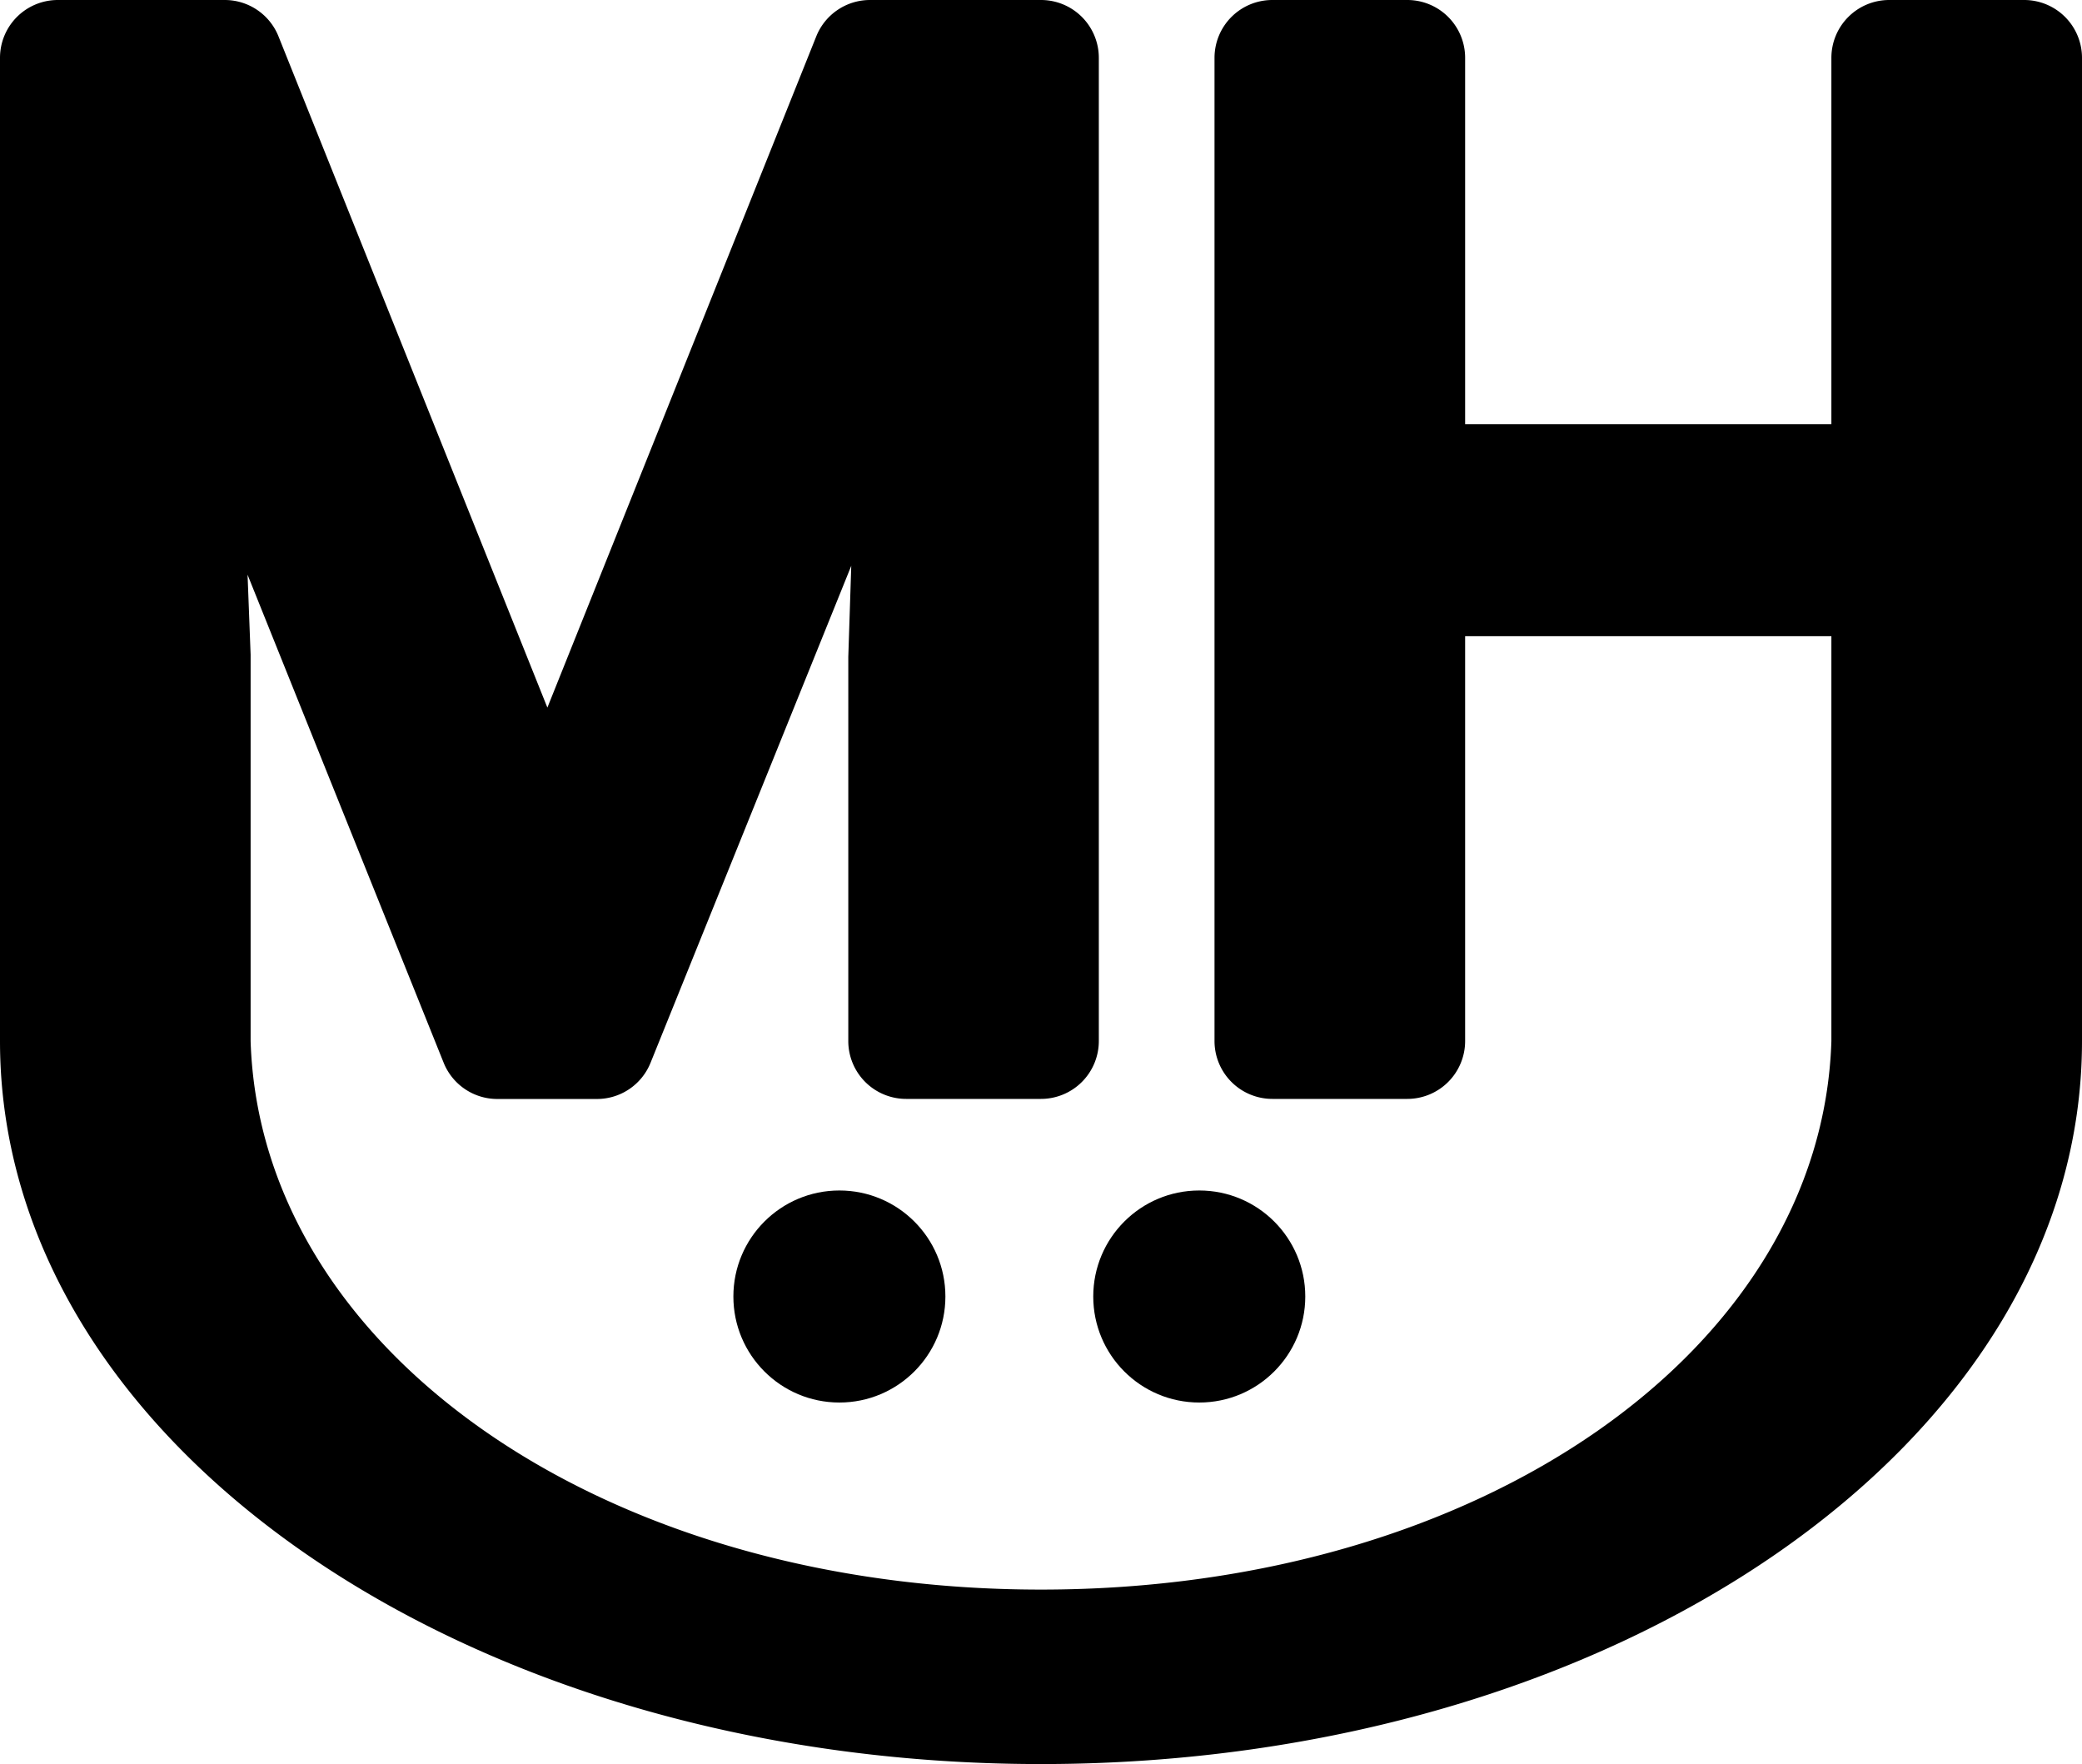
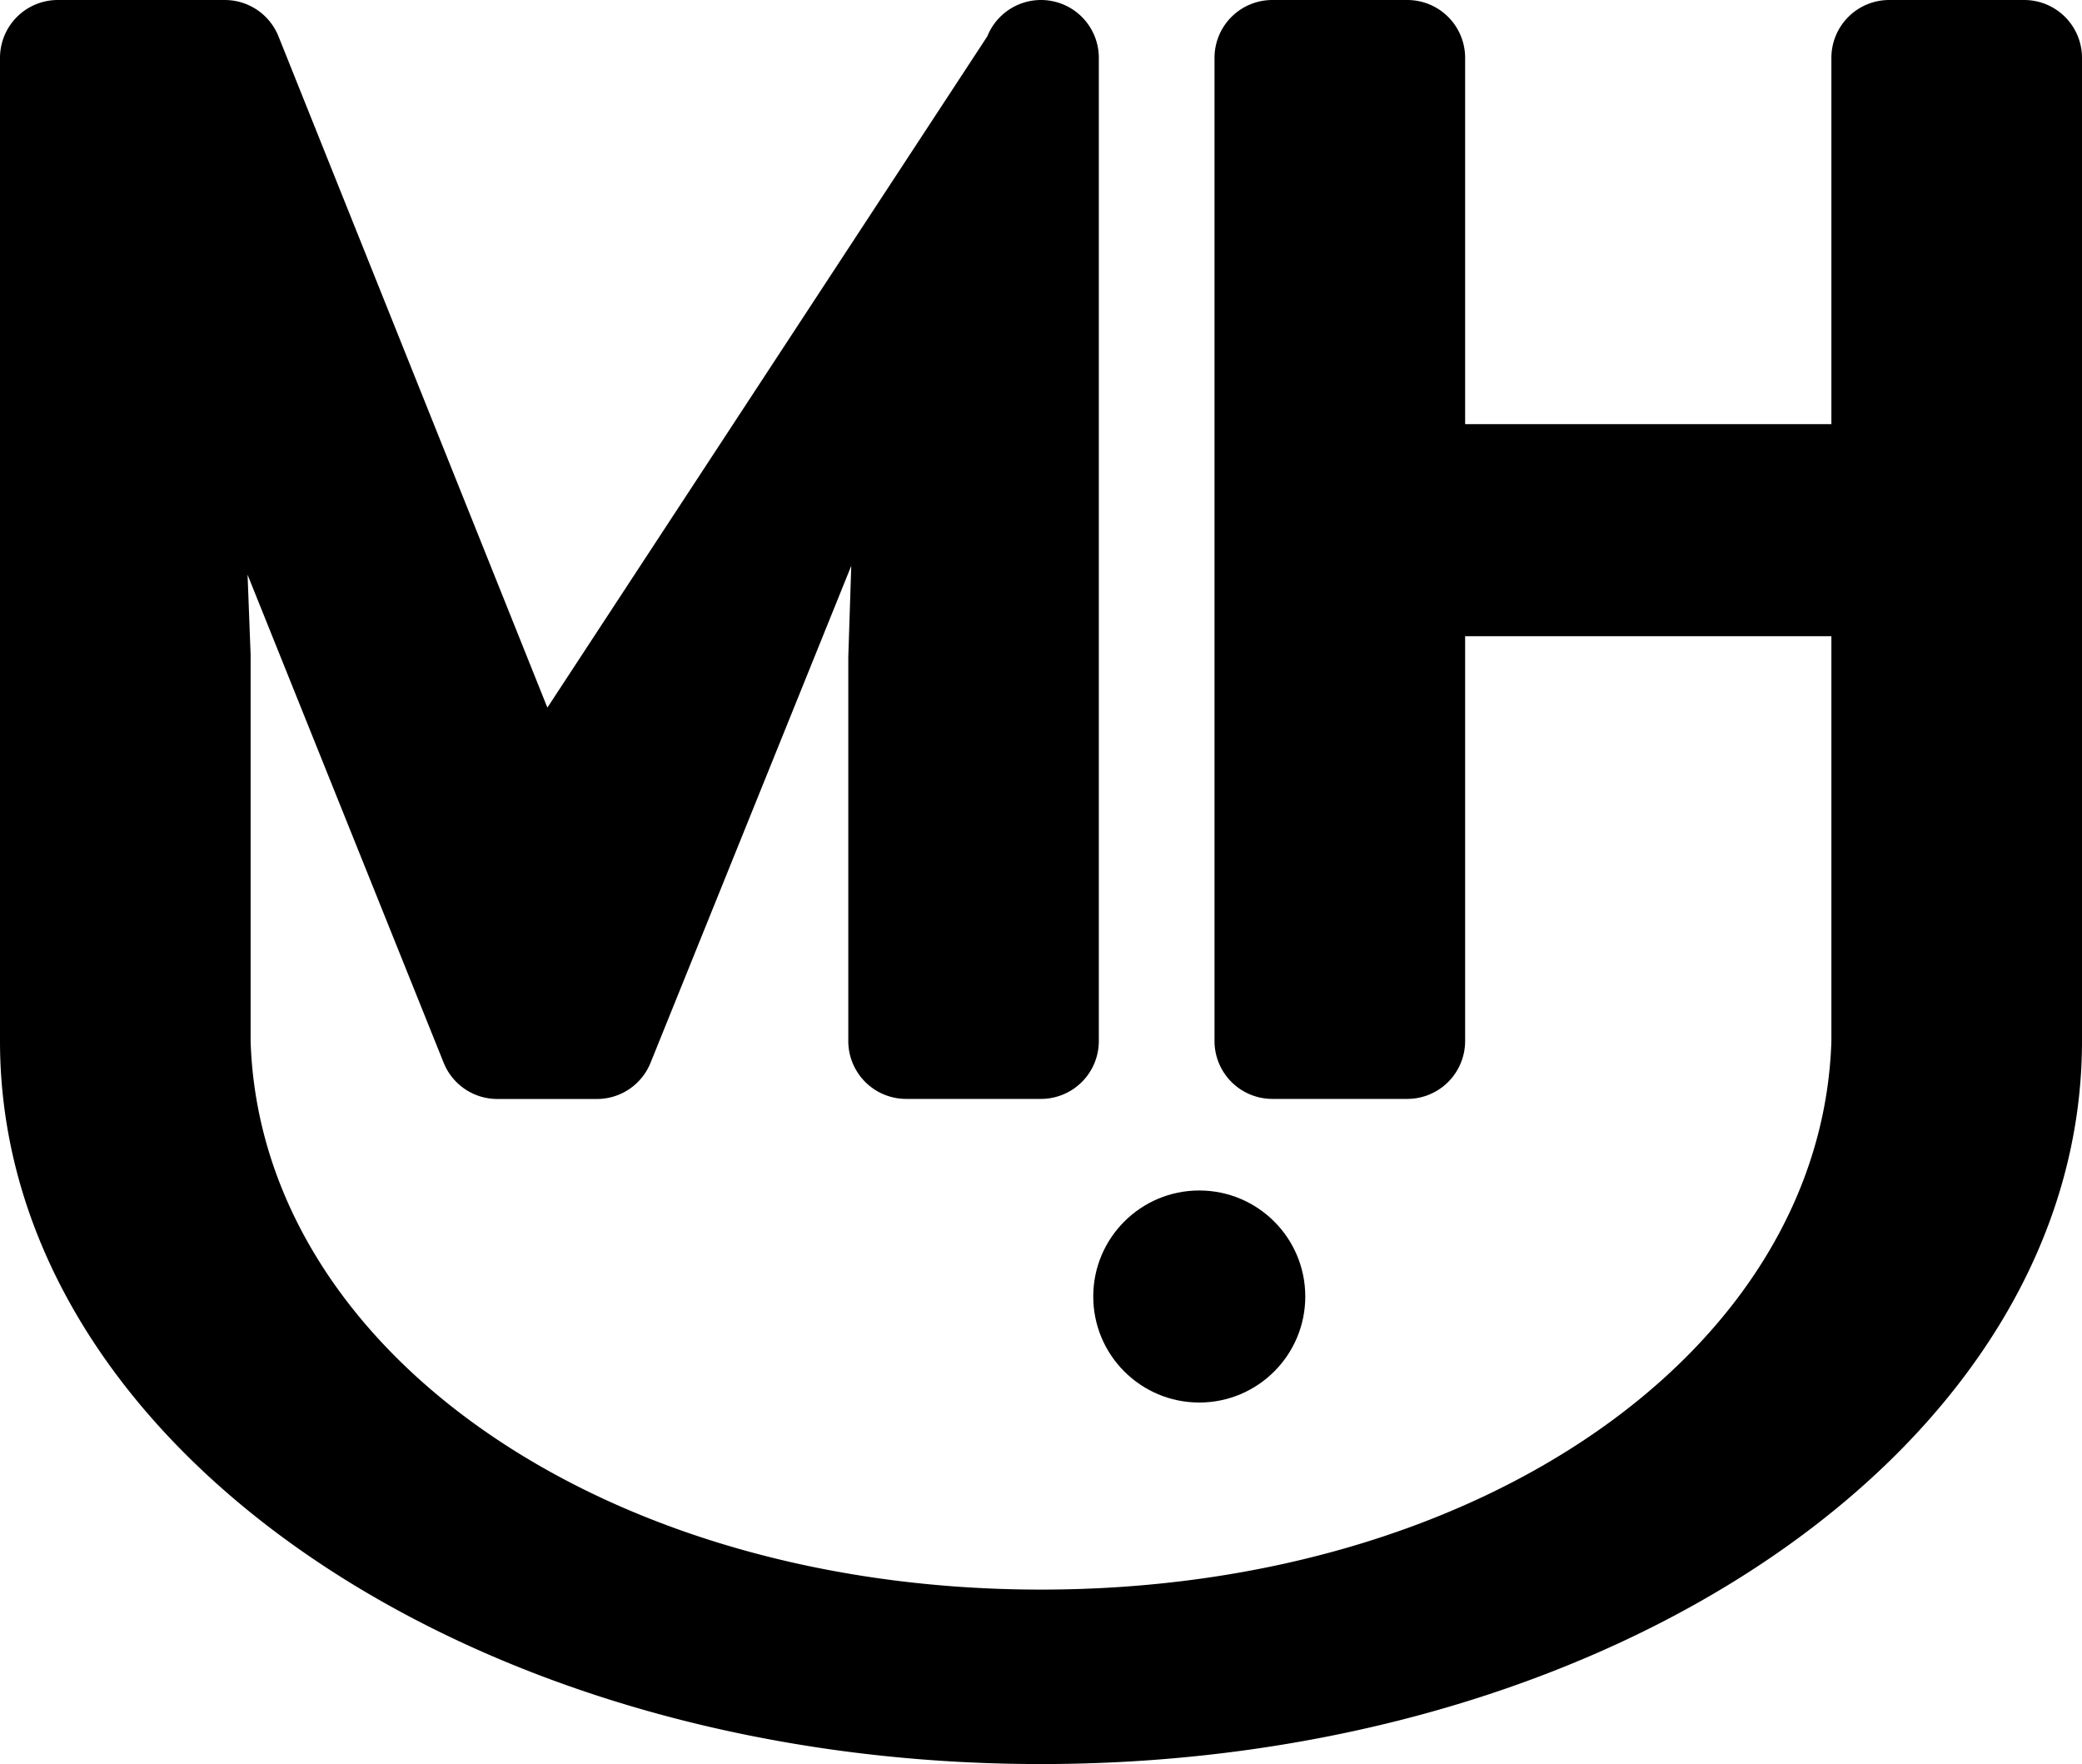
<svg xmlns="http://www.w3.org/2000/svg" id="Layer_1" data-name="Layer 1" viewBox="0 0 512 433.78">
  <title>safari-pinned-tab</title>
-   <path d="M497.78,0H464.59a14.22,14.22,0,0,0-14.22,14.22V104.3H360.3V14.22A14.22,14.22,0,0,0,346.07,0H312.89a14.22,14.22,0,0,0-14.22,14.22V256a14.23,14.23,0,0,0,14.22,14.22h33.19A14.23,14.23,0,0,0,360.3,256V156.44h90.07V256C448,331.72,364.24,390.88,256,390.88S64,331.72,61.63,256V161.5c0-.19,0-.36,0-.55l-.75-19.63,48.22,120a14.22,14.22,0,0,0,13.19,8.92h24.5a14.21,14.21,0,0,0,13.19-8.9l49.36-122.21-.73,22.39V256a14.23,14.23,0,0,0,14.22,14.22H256A14.23,14.23,0,0,0,270.22,256V14.22A14.22,14.22,0,0,0,256,0H213.94a14.23,14.23,0,0,0-13.2,8.93L134.61,174,68.48,8.93A14.23,14.23,0,0,0,55.28,0H14.22A14.22,14.22,0,0,0,0,14.22V256c0,98.77,114.62,177.78,256,177.78s256-79,256-177.78V14.22A14.22,14.22,0,0,0,497.78,0Z" />
-   <circle cx="206.42" cy="318.81" r="26.07" />
+   <path d="M497.78,0H464.59a14.22,14.22,0,0,0-14.22,14.22V104.3H360.3V14.22A14.22,14.22,0,0,0,346.07,0H312.89a14.22,14.22,0,0,0-14.22,14.22V256a14.23,14.23,0,0,0,14.22,14.22h33.19A14.23,14.23,0,0,0,360.3,256V156.44h90.07V256C448,331.72,364.24,390.88,256,390.88S64,331.72,61.63,256V161.5c0-.19,0-.36,0-.55l-.75-19.63,48.22,120a14.22,14.22,0,0,0,13.19,8.92h24.5a14.21,14.21,0,0,0,13.19-8.9l49.36-122.21-.73,22.39V256a14.23,14.23,0,0,0,14.22,14.22H256A14.23,14.23,0,0,0,270.22,256V14.22A14.22,14.22,0,0,0,256,0a14.23,14.23,0,0,0-13.2,8.93L134.61,174,68.48,8.93A14.23,14.23,0,0,0,55.28,0H14.22A14.22,14.22,0,0,0,0,14.22V256c0,98.77,114.62,177.78,256,177.78s256-79,256-177.78V14.22A14.22,14.22,0,0,0,497.78,0Z" />
  <circle cx="294.92" cy="318.81" r="26.07" />
</svg>